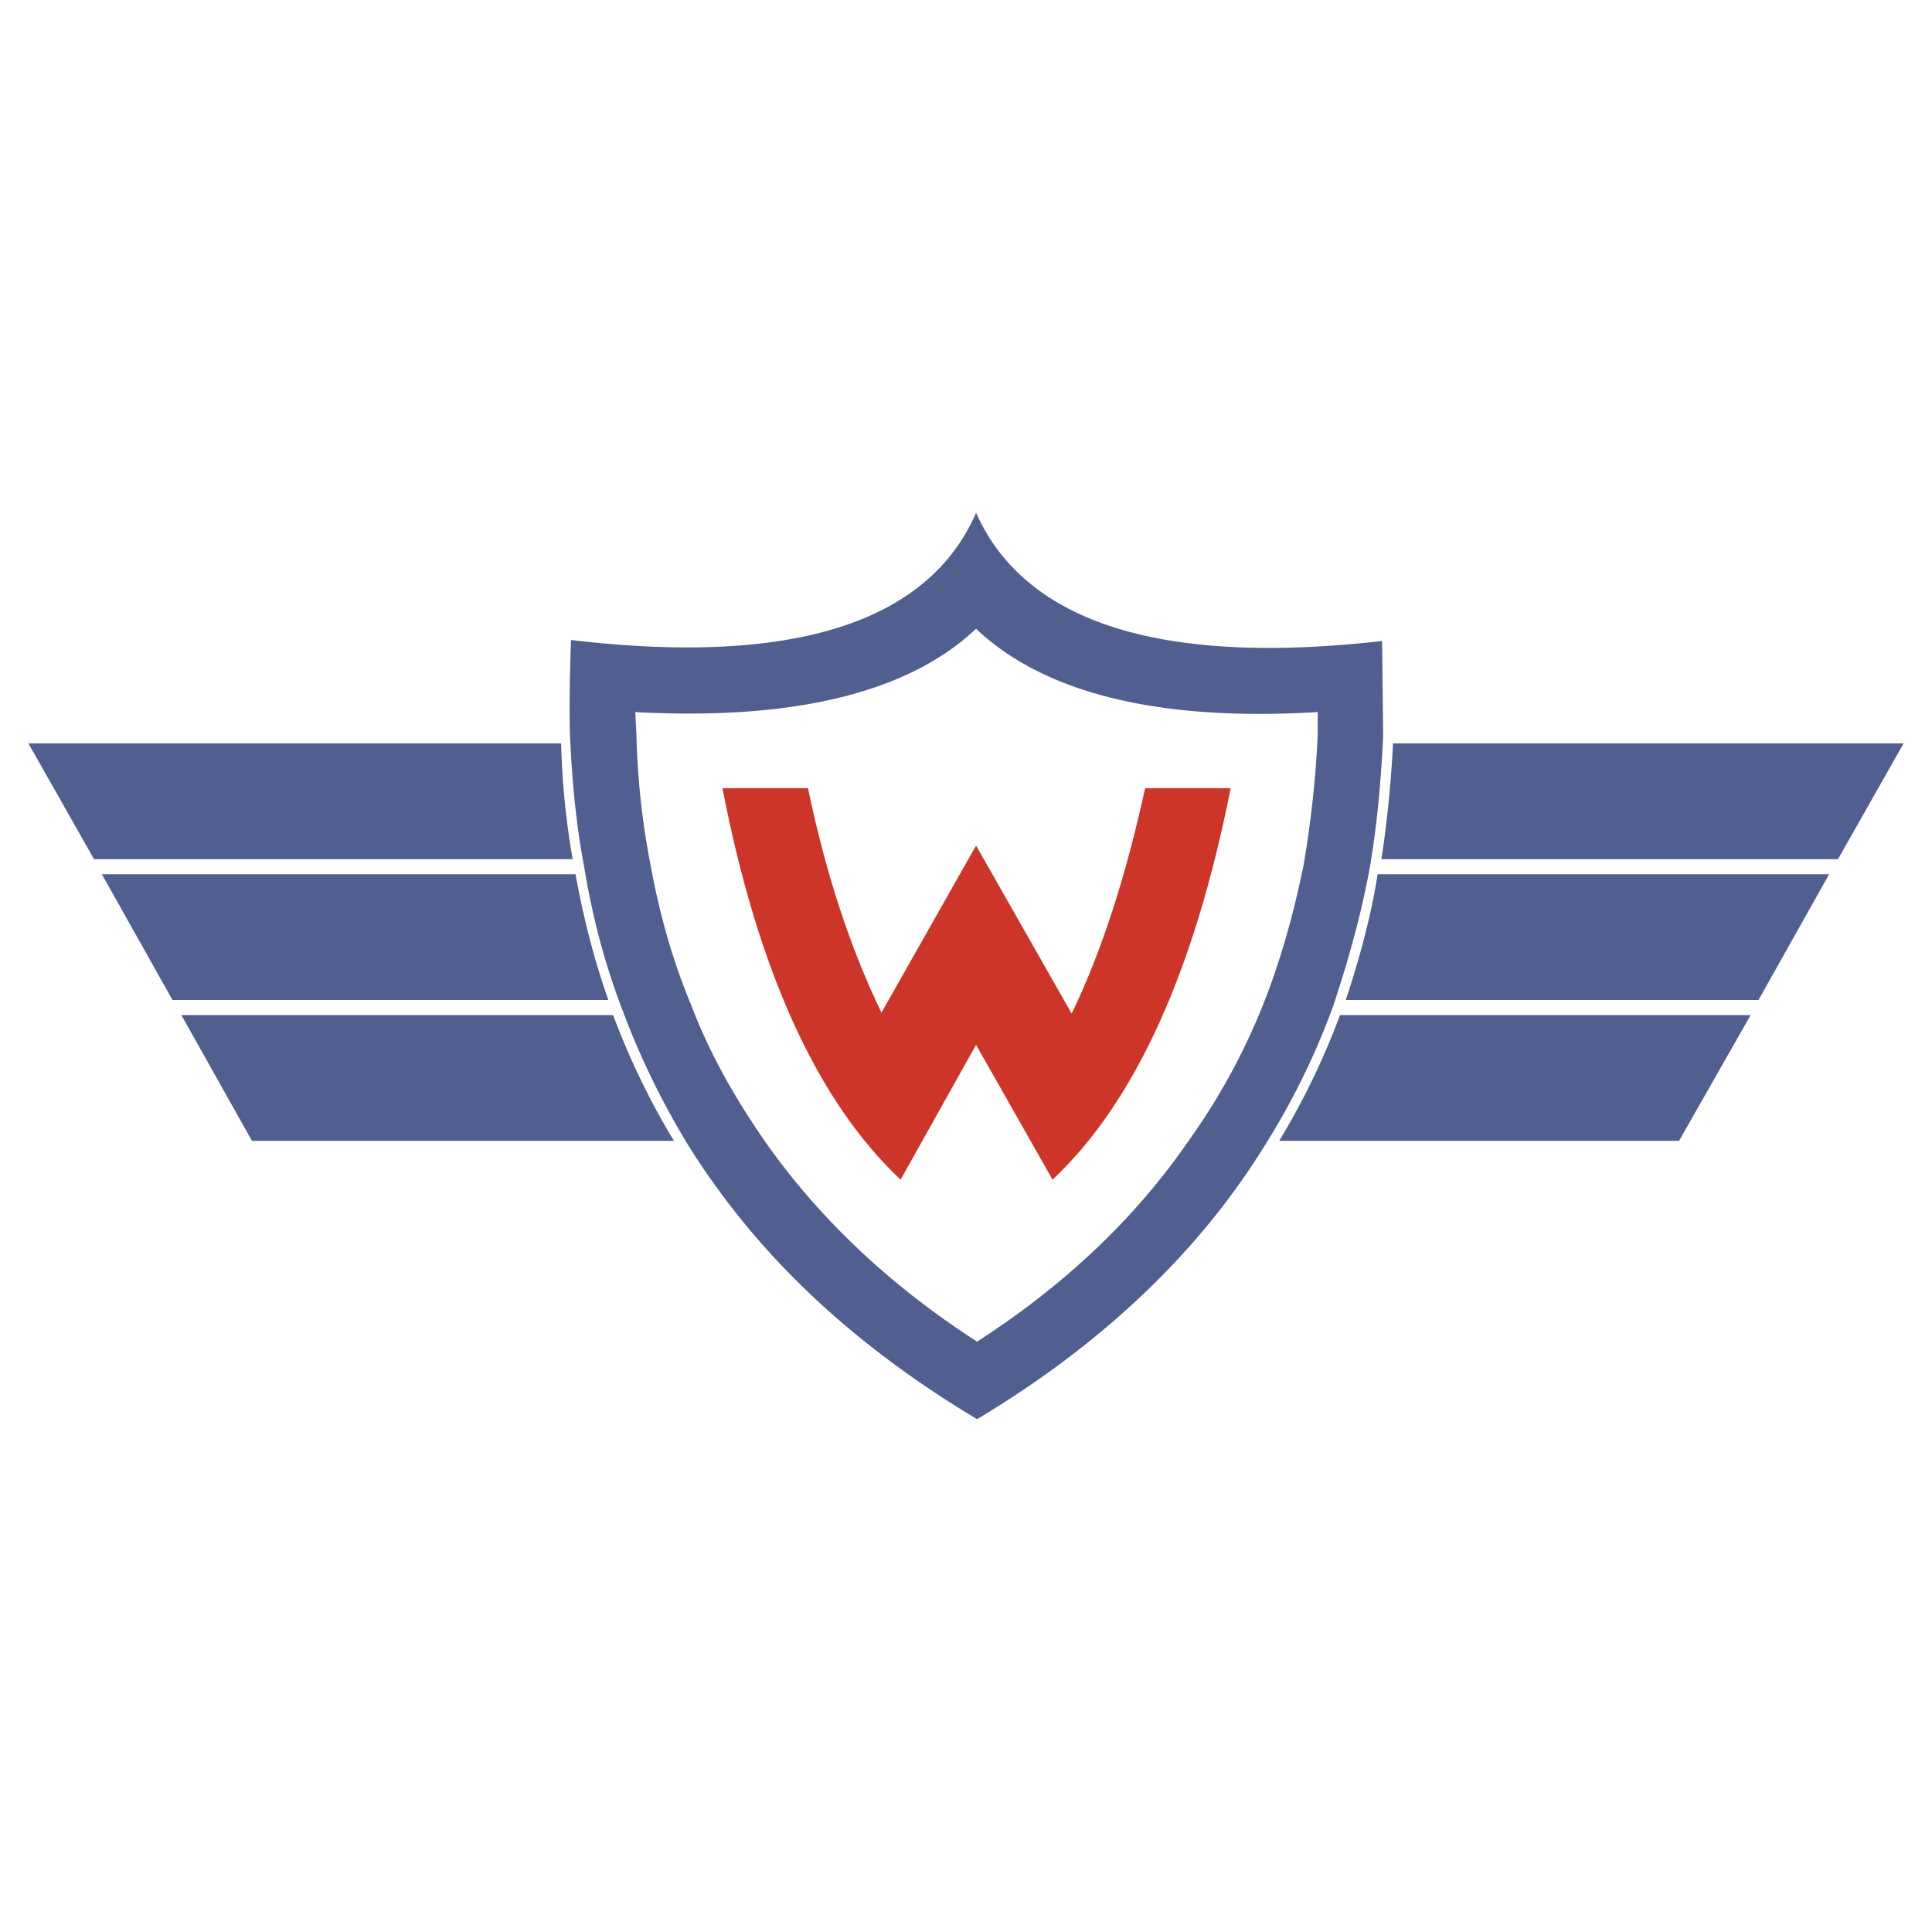
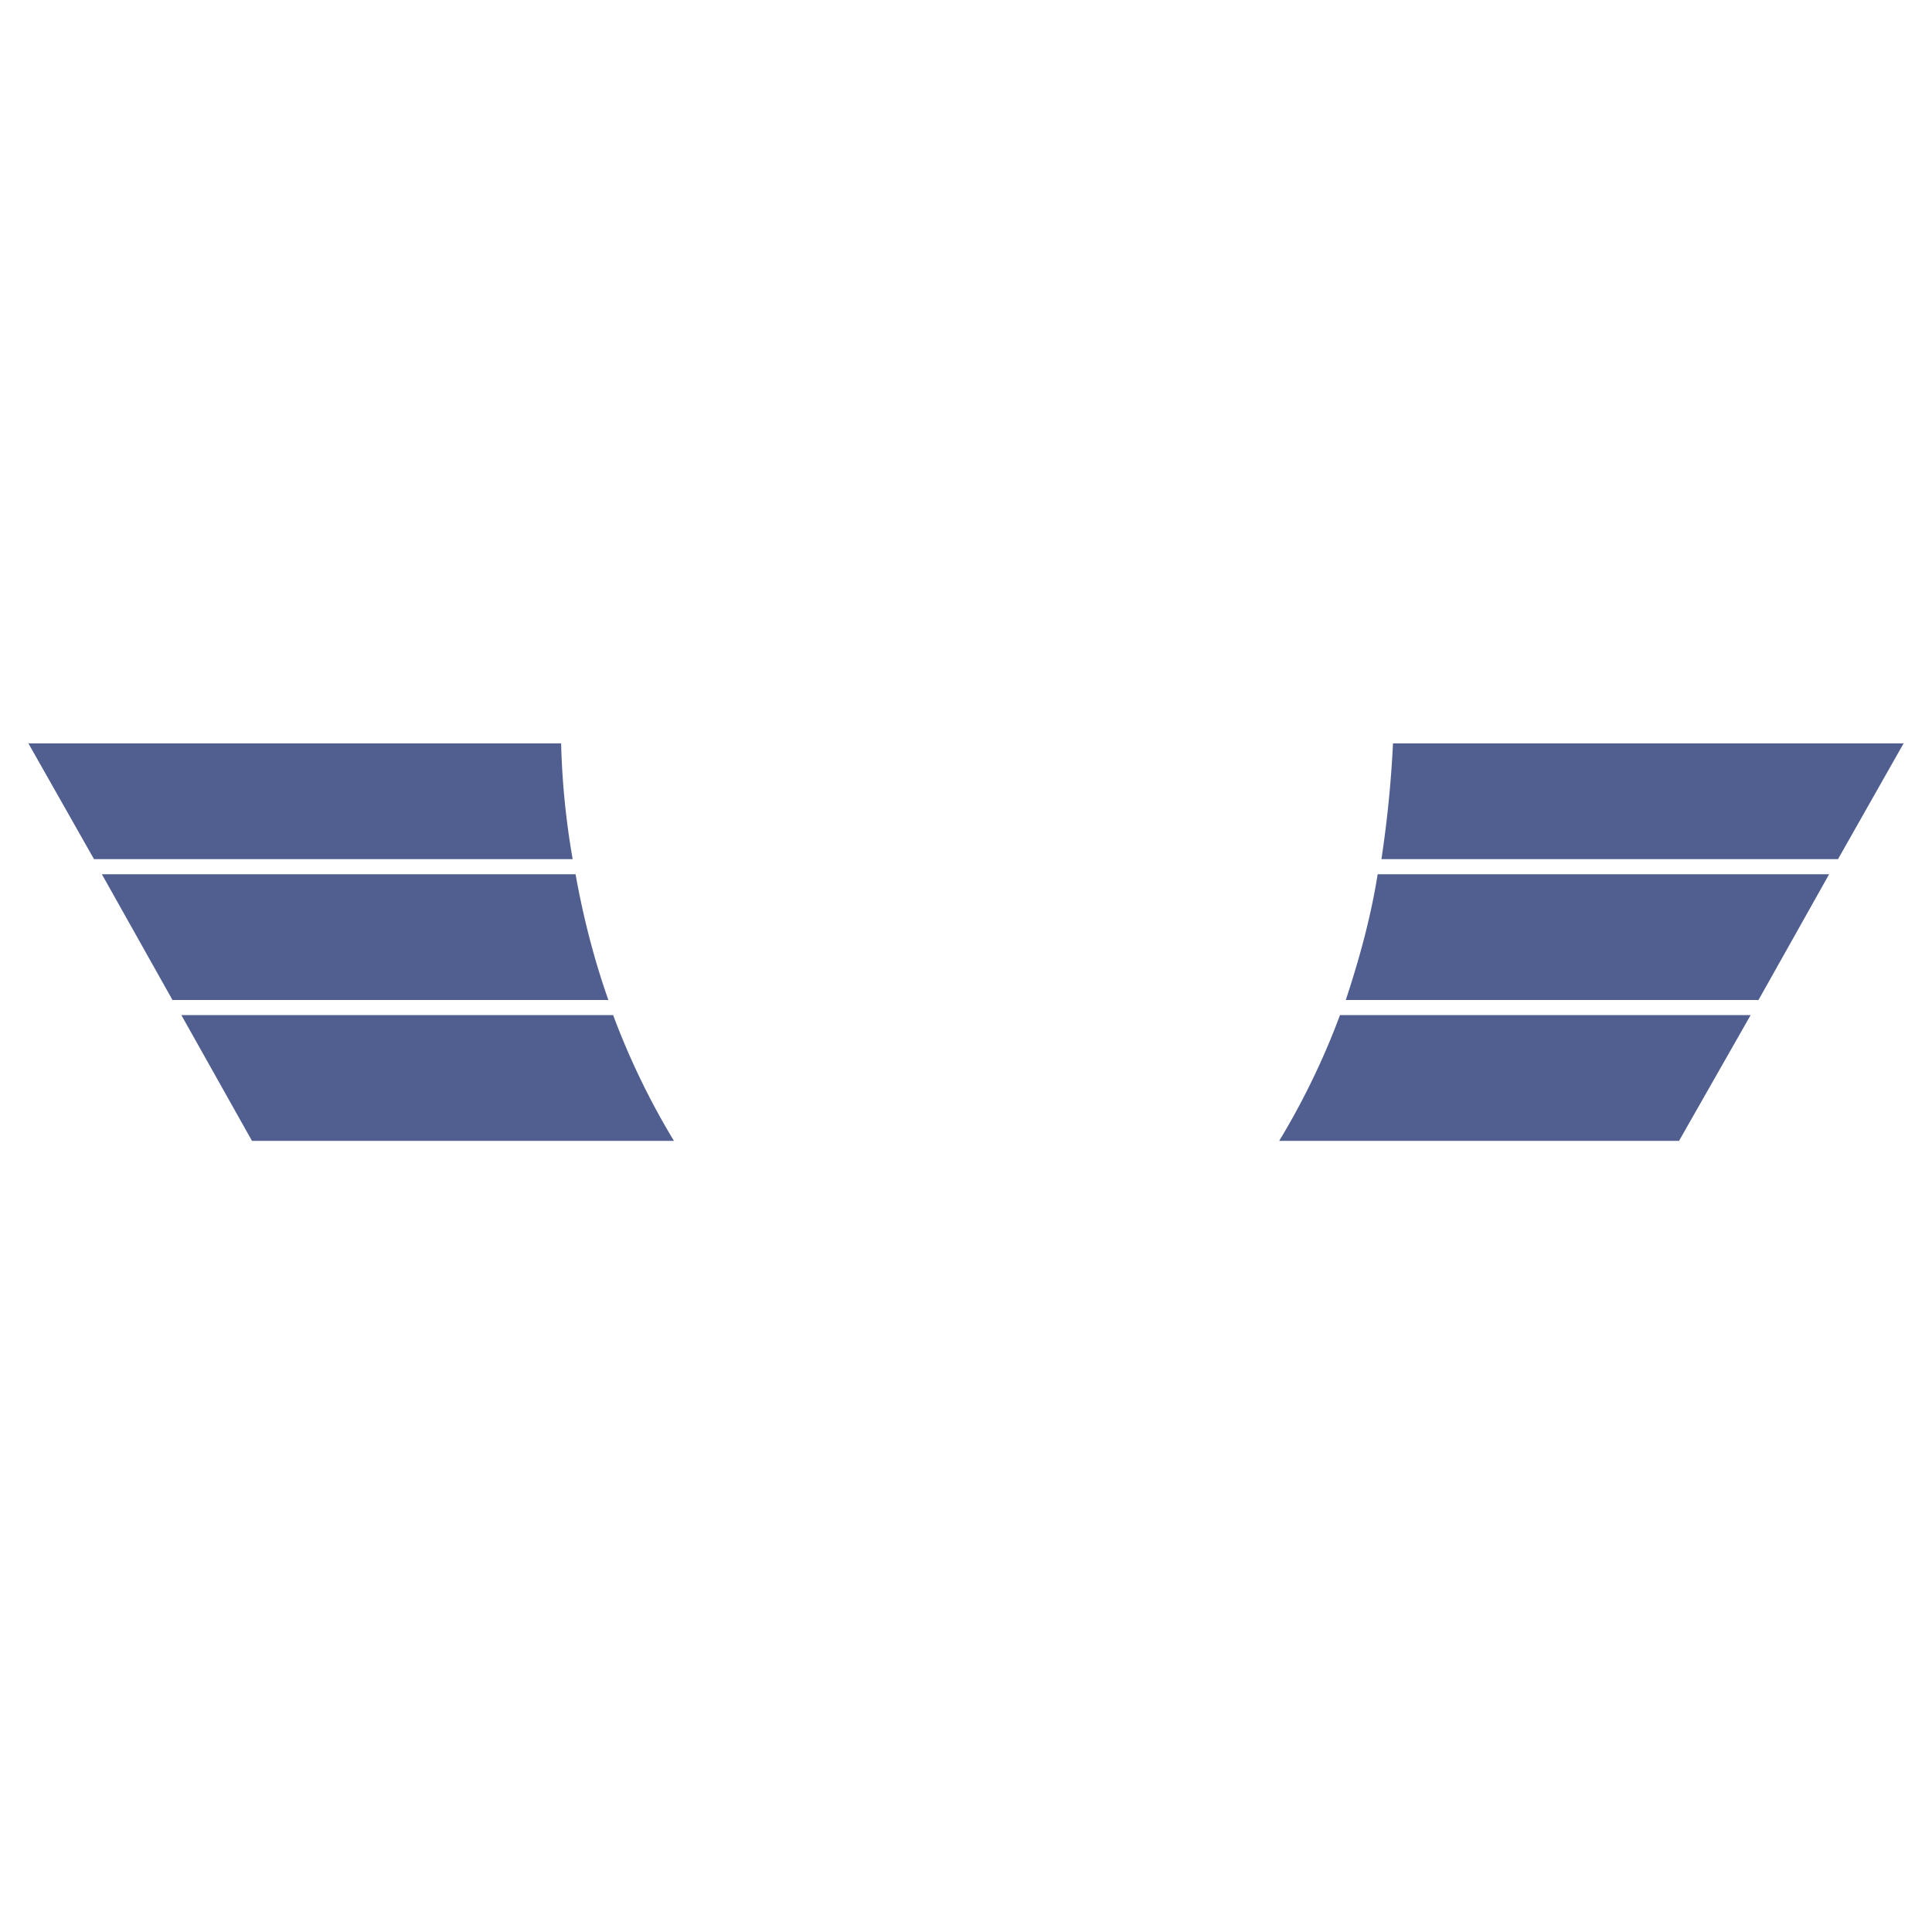
<svg xmlns="http://www.w3.org/2000/svg" width="2500" height="2500" viewBox="0 0 192.756 192.756">
  <g fill-rule="evenodd" clip-rule="evenodd">
    <path fill="#fff" d="M0 0h192.756v192.756H0V0z" />
-     <path d="M97.385 51.164c-4.81 11.015-18.388 15.294-40.421 12.689v.023c-.069 2.307-.134 4.524-.134 6.713 0 .943.012 1.88.041 2.817.224 5.034.669 9.169 1.402 13.021.814 4.988 2.025 9.569 3.703 14.009a78.744 78.744 0 0 0 6.804 14.01c6.778 10.764 16.171 19.643 28.703 27.145 12.412-7.43 22.035-16.561 28.604-27.146a72.974 72.974 0 0 0 6.9-14c1.719-5.157 2.896-9.611 3.705-14.018.664-3.981 1.09-8.242 1.303-13.011 0 0-.094-8.959-.098-9.463-22.012 2.505-35.622-1.81-40.512-12.789z" fill="#505f8f" />
    <path d="M131.467 73.329c-.188 4.242-.662 8.61-1.41 12.989-1.053 5.159-2.371 9.705-4.029 13.899-1.984 4.963-4.49 9.512-7.656 13.904-5.188 7.482-12.17 14.092-20.752 19.646l-.137.088-.137-.088c-8.52-5.514-15.536-12.123-20.852-19.646-3.406-4.883-5.808-9.303-7.555-13.9-1.771-4.232-3.089-8.78-4.031-13.905a76.956 76.956 0 0 1-1.41-12.993l.003.035-.118-2.314.277.014c15.553.798 26.841-1.949 33.55-8.167l.172-.157.17.158c6.814 6.319 18.135 9.066 33.648 8.166l.266-.016v2.287h.001z" fill="#fff" />
    <path d="M2.834 74.169c.396.696 6.406 11.305 6.544 11.546h47.756a78.18 78.18 0 0 1-1.151-11.546H2.834zM10.163 87.222l7.047 12.55h43.488c-1.391-3.951-2.467-8.062-3.275-12.55h-47.26zM18.094 101.277l7.047 12.549h42.1a74.38 74.38 0 0 1-6.068-12.549H18.094zM138.98 74.169a114.117 114.117 0 0 1-1.154 11.546h45.553l6.543-11.546H138.98zM175.445 99.771c.139-.244 6.656-11.852 7.049-12.55h-45.045c-.609 3.837-1.627 7.848-3.18 12.55h41.176zM167.516 113.826l7.145-12.549h-40.969a74.308 74.308 0 0 1-6.068 12.549h39.892z" fill="#505f8f" />
-     <path d="M80.616 78.638h-8.534c3.514 18.173 9.438 31.226 17.771 39.056l7.53-13.453 7.629 13.453c8.234-7.73 14.156-20.783 17.771-39.056h-8.533c-1.908 8.735-4.318 16.265-7.33 22.489l-9.537-16.766-9.438 16.667c-3.012-6.225-5.522-13.655-7.329-22.39z" fill="#cd3529" />
  </g>
</svg>